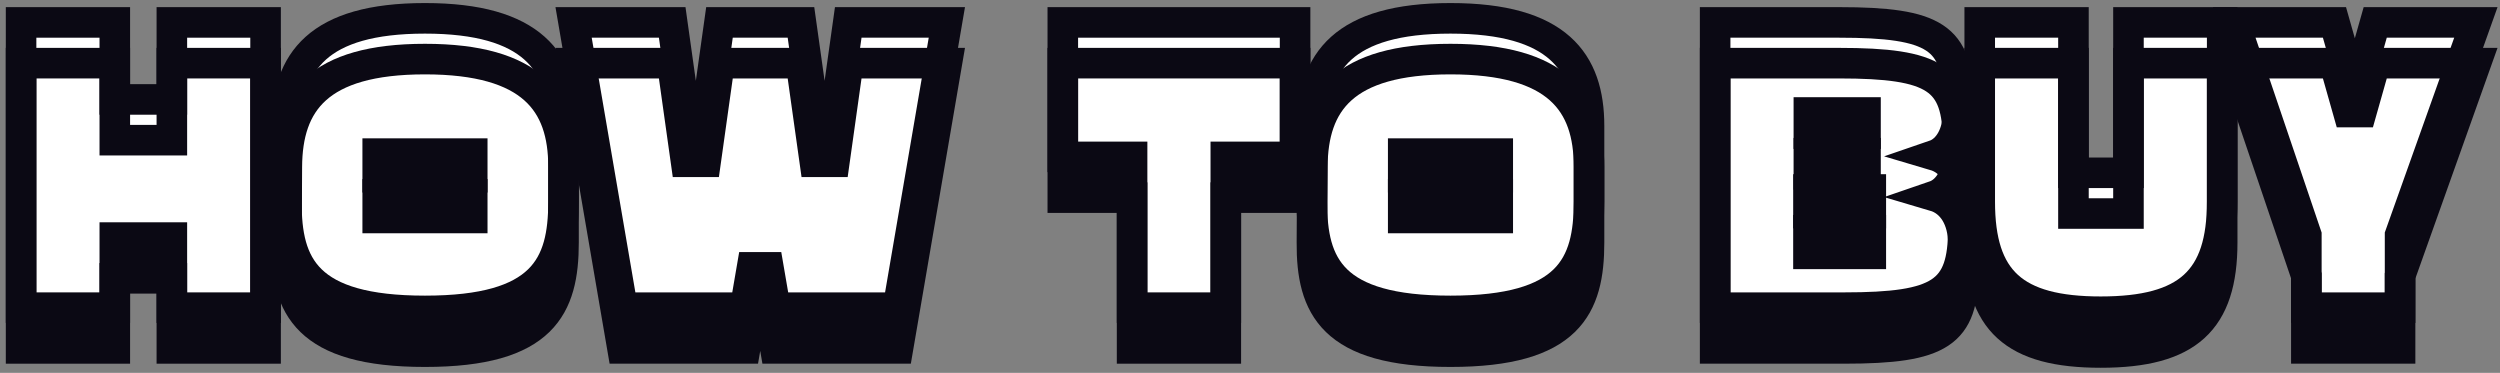
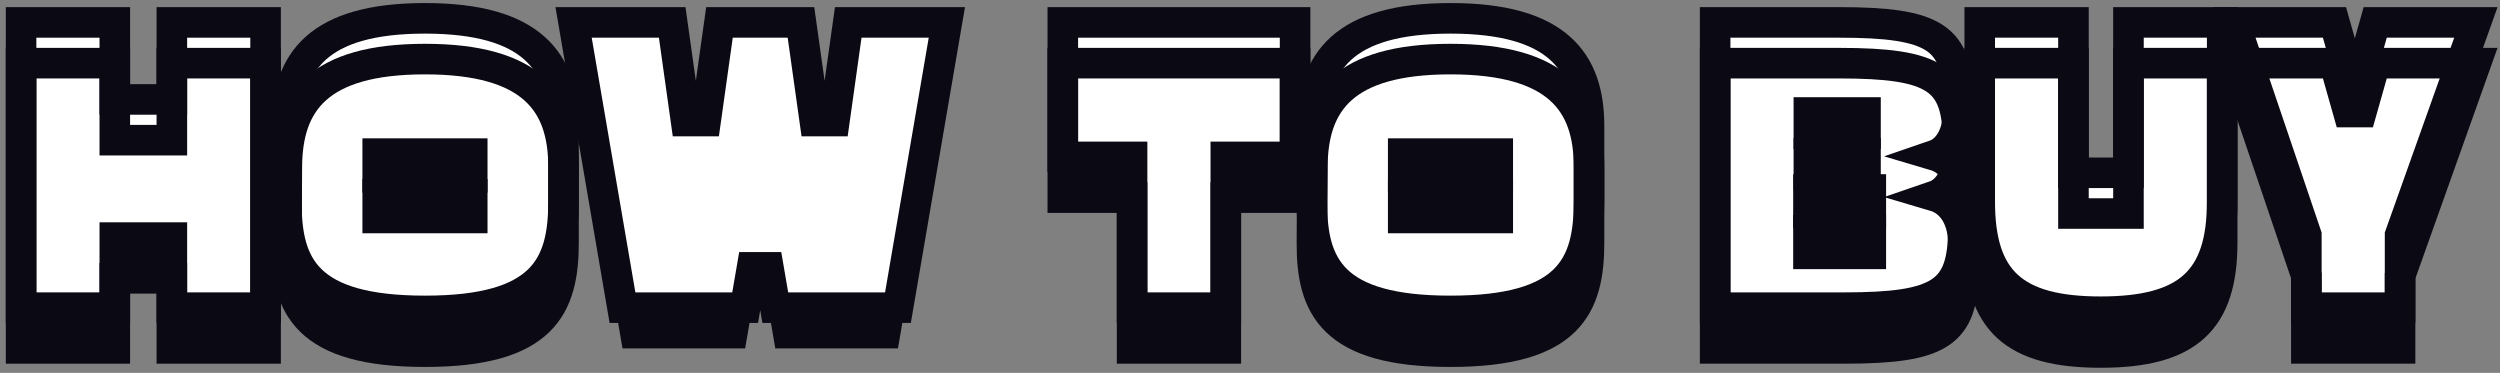
<svg xmlns="http://www.w3.org/2000/svg" width="409" height="61" viewBox="0 0 409 61" fill="none">
  <rect x="0" y="0" width="409" height="61" fill="#808080" stroke="none" />
  <mask id="path-1-outside-1_2052_17" maskUnits="userSpaceOnUse" x="0.448" y="0" width="409" height="61" fill="black">
    <rect fill="white" x="0.448" width="409" height="61" />
    <path d="M28.115 57V45.533H18.782V57H3.448V10.333H18.782V22.933H28.115V10.333H43.448V57H28.115Z" />
    <path d="M61.792 31.8V35.667H77.259V31.8H61.792ZM46.859 39.667L46.925 27.267C46.992 16.8 51.992 9.667 69.525 9.667C87.059 9.667 92.192 16.8 92.192 27.267V39.667C92.192 50.133 88.925 57.533 69.525 57.533C50.125 57.533 46.792 50.133 46.859 39.667Z" />
    <path d="M125.706 50.4H123.039L121.906 57H101.839L93.839 10.333H109.972L112.239 26.467H115.439L117.706 10.333H131.039L133.306 26.467H136.506L138.772 10.333H154.906L146.906 57H126.839L125.706 50.4Z" />
    <path d="M185.209 57V32.333H173.875V10.333H211.875V32.333H200.542V57H185.209Z" />
    <path d="M229.565 31.8V35.667H245.032V31.8H229.565ZM214.632 39.667L214.699 27.267C214.765 16.8 219.765 9.667 237.299 9.667C254.832 9.667 259.965 16.8 259.965 27.267V39.667C259.965 50.133 256.699 57.533 237.299 57.533C217.899 57.533 214.565 50.133 214.632 39.667Z" />
    <path d="M295.93 25.067V28.533H305.197V25.067H295.93ZM295.863 37.667V41.533H306.063V37.667H295.863ZM301.73 57H280.597V10.333H300.863C316.597 10.333 320.33 12.8 320.33 23.2V25.133C320.33 28.533 318.797 31.267 316.463 32.067C319.397 32.933 321.197 35.867 321.197 39.8V44.133C321.197 54.533 317.463 57 301.73 57Z" />
    <path d="M363.55 10.333V39.667C363.55 52.467 357.95 57.667 343.683 57.667C329.483 57.667 323.883 52.533 323.883 39.667V10.333H339.216V34.933H348.216V10.333H363.55Z" />
    <path d="M384.185 18.333H386.319L388.585 10.333H405.052L392.652 45.133V57H377.319V45.133L365.519 10.333H381.919L384.185 18.333Z" />
    <path d="M28.115 50.333V38.867H18.782V50.333H3.448V3.667H18.782V16.267H28.115V3.667H43.448V50.333H28.115Z" />
-     <path d="M61.792 25.133V29H77.259V25.133H61.792ZM46.859 33L46.925 20.6C46.992 10.133 51.992 3 69.525 3C87.059 3 92.192 10.133 92.192 20.6V33C92.192 43.467 88.925 50.867 69.525 50.867C50.125 50.867 46.792 43.467 46.859 33Z" />
    <path d="M125.706 43.733H123.039L121.906 50.333H101.839L93.839 3.667H109.972L112.239 19.8H115.439L117.706 3.667H131.039L133.306 19.8H136.506L138.772 3.667H154.906L146.906 50.333H126.839L125.706 43.733Z" />
    <path d="M185.209 50.333V25.667H173.875V3.667H211.875V25.667H200.542V50.333H185.209Z" />
    <path d="M229.565 25.133V29H245.032V25.133H229.565ZM214.632 33L214.699 20.6C214.765 10.133 219.765 3 237.299 3C254.832 3 259.965 10.133 259.965 20.6V33C259.965 43.467 256.699 50.867 237.299 50.867C217.899 50.867 214.565 43.467 214.632 33Z" />
    <path d="M295.93 18.4V21.867H305.197V18.4H295.93ZM295.863 31V34.867H306.063V31H295.863ZM301.73 50.333H280.597V3.667H300.863C316.597 3.667 320.33 6.133 320.33 16.533V18.467C320.33 21.867 318.797 24.6 316.463 25.4C319.397 26.267 321.197 29.2 321.197 33.133V37.467C321.197 47.867 317.463 50.333 301.73 50.333Z" />
    <path d="M363.55 3.667V33C363.55 45.8 357.95 51 343.683 51C329.483 51 323.883 45.867 323.883 33V3.667H339.216V28.267H348.216V3.667H363.55Z" />
    <path d="M384.185 11.667H386.319L388.585 3.667H405.052L392.652 38.467V50.333H377.319V38.467L365.519 3.667H381.919L384.185 11.667Z" />
  </mask>
  <path d="M28.115 57V45.533H18.782V57H3.448V10.333H18.782V22.933H28.115V10.333H43.448V57H28.115Z" fill="#0B0914" />
  <path d="M61.792 31.8V35.667H77.259V31.8H61.792ZM46.859 39.667L46.925 27.267C46.992 16.8 51.992 9.667 69.525 9.667C87.059 9.667 92.192 16.8 92.192 27.267V39.667C92.192 50.133 88.925 57.533 69.525 57.533C50.125 57.533 46.792 50.133 46.859 39.667Z" fill="#0B0914" />
  <path d="M125.706 50.4H123.039L121.906 57H101.839L93.839 10.333H109.972L112.239 26.467H115.439L117.706 10.333H131.039L133.306 26.467H136.506L138.772 10.333H154.906L146.906 57H126.839L125.706 50.4Z" fill="#0B0914" />
  <path d="M185.209 57V32.333H173.875V10.333H211.875V32.333H200.542V57H185.209Z" fill="#0B0914" />
  <path d="M229.565 31.8V35.667H245.032V31.8H229.565ZM214.632 39.667L214.699 27.267C214.765 16.8 219.765 9.667 237.299 9.667C254.832 9.667 259.965 16.8 259.965 27.267V39.667C259.965 50.133 256.699 57.533 237.299 57.533C217.899 57.533 214.565 50.133 214.632 39.667Z" fill="#0B0914" />
  <path d="M295.93 25.067V28.533H305.197V25.067H295.93ZM295.863 37.667V41.533H306.063V37.667H295.863ZM301.73 57H280.597V10.333H300.863C316.597 10.333 320.33 12.8 320.33 23.2V25.133C320.33 28.533 318.797 31.267 316.463 32.067C319.397 32.933 321.197 35.867 321.197 39.8V44.133C321.197 54.533 317.463 57 301.73 57Z" fill="#0B0914" />
  <path d="M363.55 10.333V39.667C363.55 52.467 357.95 57.667 343.683 57.667C329.483 57.667 323.883 52.533 323.883 39.667V10.333H339.216V34.933H348.216V10.333H363.55Z" fill="#0B0914" />
  <path d="M384.185 18.333H386.319L388.585 10.333H405.052L392.652 45.133V57H377.319V45.133L365.519 10.333H381.919L384.185 18.333Z" fill="#0B0914" />
  <path d="M28.115 50.333V38.867H18.782V50.333H3.448V3.667H18.782V16.267H28.115V3.667H43.448V50.333H28.115Z" fill="white" />
  <path d="M61.792 25.133V29H77.259V25.133H61.792ZM46.859 33L46.925 20.6C46.992 10.133 51.992 3 69.525 3C87.059 3 92.192 10.133 92.192 20.6V33C92.192 43.467 88.925 50.867 69.525 50.867C50.125 50.867 46.792 43.467 46.859 33Z" fill="white" />
  <path d="M125.706 43.733H123.039L121.906 50.333H101.839L93.839 3.667H109.972L112.239 19.8H115.439L117.706 3.667H131.039L133.306 19.8H136.506L138.772 3.667H154.906L146.906 50.333H126.839L125.706 43.733Z" fill="white" />
  <path d="M185.209 50.333V25.667H173.875V3.667H211.875V25.667H200.542V50.333H185.209Z" fill="white" />
  <path d="M229.565 25.133V29H245.032V25.133H229.565ZM214.632 33L214.699 20.6C214.765 10.133 219.765 3 237.299 3C254.832 3 259.965 10.133 259.965 20.6V33C259.965 43.467 256.699 50.867 237.299 50.867C217.899 50.867 214.565 43.467 214.632 33Z" fill="white" />
  <path d="M295.93 18.4V21.867H305.197V18.4H295.93ZM295.863 31V34.867H306.063V31H295.863ZM301.73 50.333H280.597V3.667H300.863C316.597 3.667 320.33 6.133 320.33 16.533V18.467C320.33 21.867 318.797 24.6 316.463 25.4C319.397 26.267 321.197 29.2 321.197 33.133V37.467C321.197 47.867 317.463 50.333 301.73 50.333Z" fill="white" />
  <path d="M363.55 3.667V33C363.55 45.8 357.95 51 343.683 51C329.483 51 323.883 45.867 323.883 33V3.667H339.216V28.267H348.216V3.667H363.55Z" fill="white" />
  <path d="M384.185 11.667H386.319L388.585 3.667H405.052L392.652 38.467V50.333H377.319V38.467L365.519 3.667H381.919L384.185 11.667Z" fill="white" />
  <path d="M28.115 57V45.533H18.782V57H3.448V10.333H18.782V22.933H28.115V10.333H43.448V57H28.115Z" stroke="#0B0914" stroke-width="5" mask="url(#path-1-outside-1_2052_17)" />
-   <path d="M61.792 31.8V35.667H77.259V31.8H61.792ZM46.859 39.667L46.925 27.267C46.992 16.8 51.992 9.667 69.525 9.667C87.059 9.667 92.192 16.8 92.192 27.267V39.667C92.192 50.133 88.925 57.533 69.525 57.533C50.125 57.533 46.792 50.133 46.859 39.667Z" stroke="#0B0914" stroke-width="5" mask="url(#path-1-outside-1_2052_17)" />
-   <path d="M125.706 50.4H123.039L121.906 57H101.839L93.839 10.333H109.972L112.239 26.467H115.439L117.706 10.333H131.039L133.306 26.467H136.506L138.772 10.333H154.906L146.906 57H126.839L125.706 50.4Z" stroke="#0B0914" stroke-width="5" mask="url(#path-1-outside-1_2052_17)" />
+   <path d="M61.792 31.8V35.667H77.259V31.8ZM46.859 39.667L46.925 27.267C46.992 16.8 51.992 9.667 69.525 9.667C87.059 9.667 92.192 16.8 92.192 27.267V39.667C92.192 50.133 88.925 57.533 69.525 57.533C50.125 57.533 46.792 50.133 46.859 39.667Z" stroke="#0B0914" stroke-width="5" mask="url(#path-1-outside-1_2052_17)" />
  <path d="M185.209 57V32.333H173.875V10.333H211.875V32.333H200.542V57H185.209Z" stroke="#0B0914" stroke-width="5" mask="url(#path-1-outside-1_2052_17)" />
  <path d="M229.565 31.8V35.667H245.032V31.8H229.565ZM214.632 39.667L214.699 27.267C214.765 16.8 219.765 9.667 237.299 9.667C254.832 9.667 259.965 16.8 259.965 27.267V39.667C259.965 50.133 256.699 57.533 237.299 57.533C217.899 57.533 214.565 50.133 214.632 39.667Z" stroke="#0B0914" stroke-width="5" mask="url(#path-1-outside-1_2052_17)" />
  <path d="M295.93 25.067V28.533H305.197V25.067H295.93ZM295.863 37.667V41.533H306.063V37.667H295.863ZM301.73 57H280.597V10.333H300.863C316.597 10.333 320.33 12.8 320.33 23.2V25.133C320.33 28.533 318.797 31.267 316.463 32.067C319.397 32.933 321.197 35.867 321.197 39.8V44.133C321.197 54.533 317.463 57 301.73 57Z" stroke="#0B0914" stroke-width="5" mask="url(#path-1-outside-1_2052_17)" />
  <path d="M363.55 10.333V39.667C363.55 52.467 357.95 57.667 343.683 57.667C329.483 57.667 323.883 52.533 323.883 39.667V10.333H339.216V34.933H348.216V10.333H363.55Z" stroke="#0B0914" stroke-width="5" mask="url(#path-1-outside-1_2052_17)" />
  <path d="M384.185 18.333H386.319L388.585 10.333H405.052L392.652 45.133V57H377.319V45.133L365.519 10.333H381.919L384.185 18.333Z" stroke="#0B0914" stroke-width="5" mask="url(#path-1-outside-1_2052_17)" />
  <path d="M28.115 50.333V38.867H18.782V50.333H3.448V3.667H18.782V16.267H28.115V3.667H43.448V50.333H28.115Z" stroke="#0B0914" stroke-width="5" mask="url(#path-1-outside-1_2052_17)" />
  <path d="M61.792 25.133V29H77.259V25.133H61.792ZM46.859 33L46.925 20.6C46.992 10.133 51.992 3 69.525 3C87.059 3 92.192 10.133 92.192 20.6V33C92.192 43.467 88.925 50.867 69.525 50.867C50.125 50.867 46.792 43.467 46.859 33Z" stroke="#0B0914" stroke-width="5" mask="url(#path-1-outside-1_2052_17)" />
  <path d="M125.706 43.733H123.039L121.906 50.333H101.839L93.839 3.667H109.972L112.239 19.8H115.439L117.706 3.667H131.039L133.306 19.8H136.506L138.772 3.667H154.906L146.906 50.333H126.839L125.706 43.733Z" stroke="#0B0914" stroke-width="5" mask="url(#path-1-outside-1_2052_17)" />
  <path d="M185.209 50.333V25.667H173.875V3.667H211.875V25.667H200.542V50.333H185.209Z" stroke="#0B0914" stroke-width="5" mask="url(#path-1-outside-1_2052_17)" />
  <path d="M229.565 25.133V29H245.032V25.133H229.565ZM214.632 33L214.699 20.6C214.765 10.133 219.765 3 237.299 3C254.832 3 259.965 10.133 259.965 20.6V33C259.965 43.467 256.699 50.867 237.299 50.867C217.899 50.867 214.565 43.467 214.632 33Z" stroke="#0B0914" stroke-width="5" mask="url(#path-1-outside-1_2052_17)" />
  <path d="M295.93 18.4V21.867H305.197V18.4H295.93ZM295.863 31V34.867H306.063V31H295.863ZM301.73 50.333H280.597V3.667H300.863C316.597 3.667 320.33 6.133 320.33 16.533V18.467C320.33 21.867 318.797 24.6 316.463 25.4C319.397 26.267 321.197 29.2 321.197 33.133V37.467C321.197 47.867 317.463 50.333 301.73 50.333Z" stroke="#0B0914" stroke-width="5" mask="url(#path-1-outside-1_2052_17)" />
  <path d="M363.55 3.667V33C363.55 45.8 357.95 51 343.683 51C329.483 51 323.883 45.867 323.883 33V3.667H339.216V28.267H348.216V3.667H363.55Z" stroke="#0B0914" stroke-width="5" mask="url(#path-1-outside-1_2052_17)" />
  <path d="M384.185 11.667H386.319L388.585 3.667H405.052L392.652 38.467V50.333H377.319V38.467L365.519 3.667H381.919L384.185 11.667Z" stroke="#0B0914" stroke-width="5" mask="url(#path-1-outside-1_2052_17)" />
</svg>